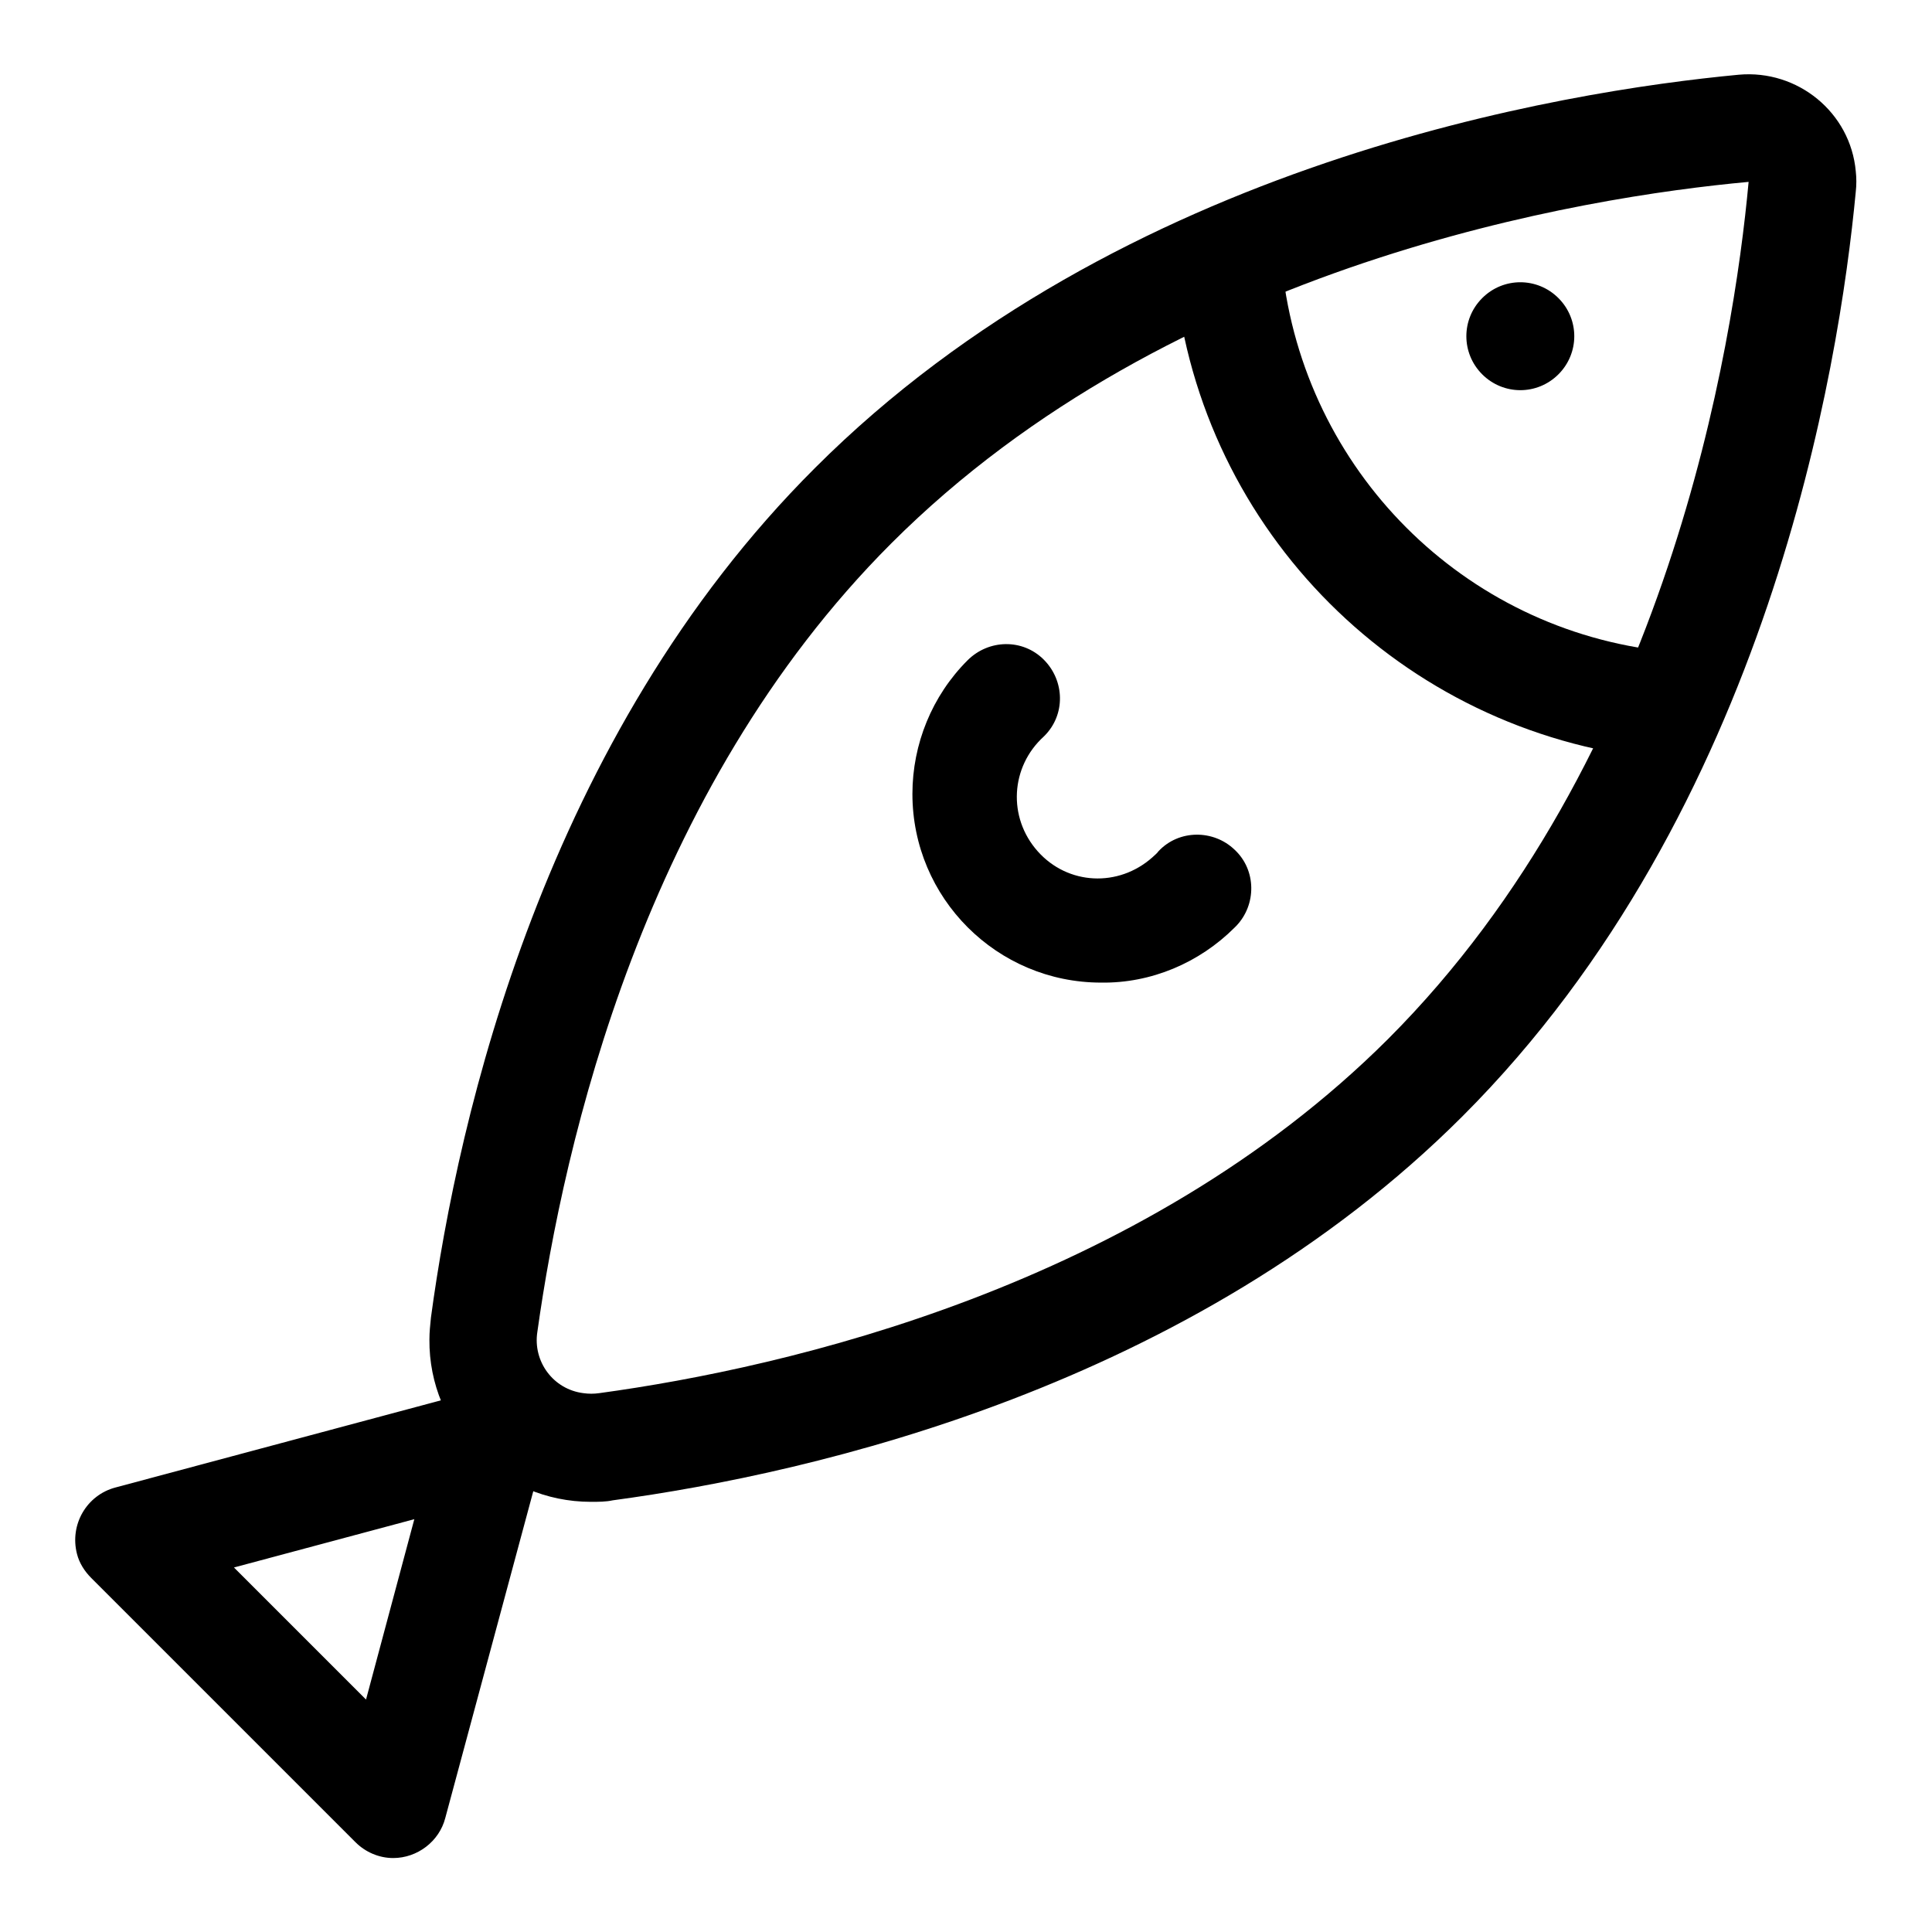
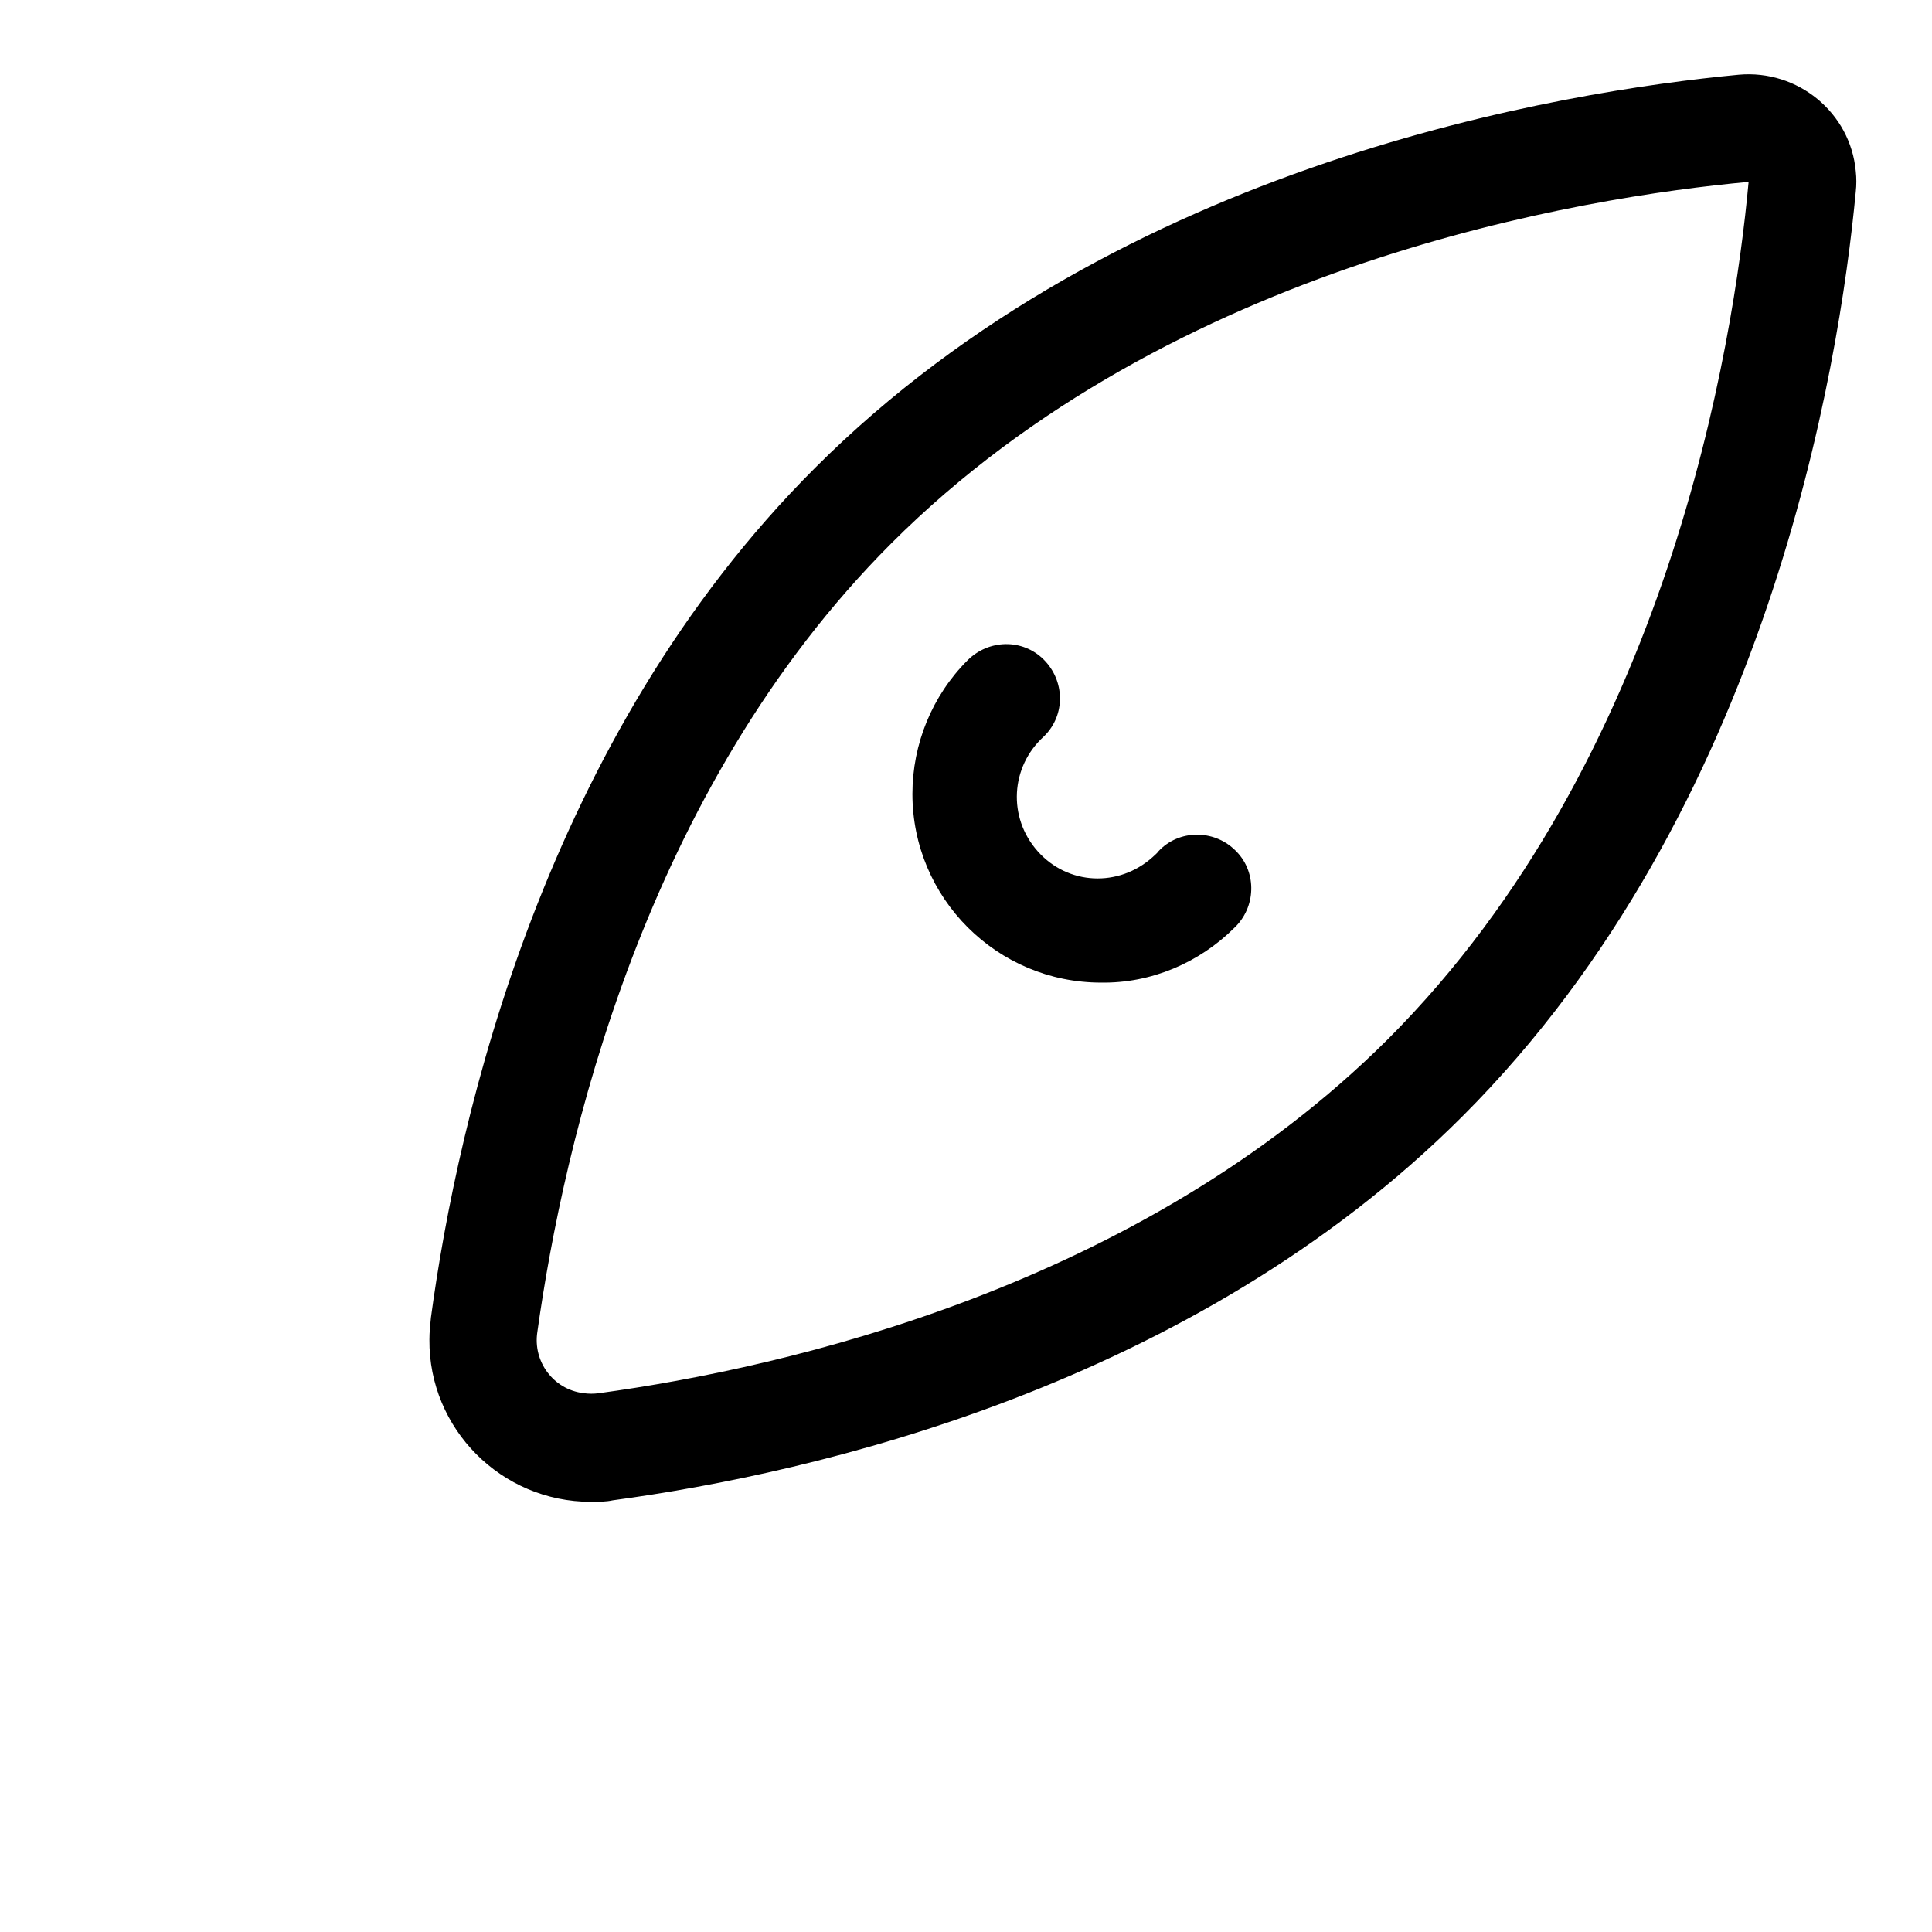
<svg xmlns="http://www.w3.org/2000/svg" version="1.1" x="0px" y="0px" viewBox="0 0 256 256" enable-background="new 0 0 256 256" xml:space="preserve">
  <g>
    <path fill="#000000" d="M78.3,199c-11.9,0-21.5-9.7-21.4-21.5c0-1,0.1-1.9,0.2-2.9C60.7,147.9,72.2,97.7,108,62 c40.5-40.5,99.1-49.9,122.4-52.1c7.8-0.7,14.8,5,15.5,12.8c0.1,0.9,0.1,1.8,0,2.7c-2.2,23.3-11.6,82-52.1,122.5 c-35.8,35.8-85.9,47.3-112.6,50.9C80.3,199,79.3,199,78.3,199L78.3,199z M231.7,24.1c-21.8,2-76.4,10.7-113.6,47.9 c-32.8,32.8-43.4,79.5-46.9,104.5c-0.6,3.9,2.1,7.6,6.1,8.1c0.7,0.1,1.4,0.1,2.1,0c24.9-3.4,71.6-14.1,104.5-46.9 C221,100.6,229.7,45.9,231.7,24.1z" />
-     <path fill="#000000" d="M54.9,201.3l-6.4,23.9L31,207.7L54.9,201.3 M65,184c-0.6,0-1.3,0.1-1.9,0.3l-47.8,12.8 c-3.8,1-6.1,4.9-5.1,8.8c0.3,1.2,1,2.3,1.9,3.2l35,35c1.3,1.3,3.1,2.1,5,2.1c3.2,0,6.1-2.2,6.9-5.3L71.9,193c1-3.8-1.2-7.7-5.1-8.8 C66.3,184.1,65.6,184,65,184L65,184z M220,100.5c-0.3,0-0.5,0-0.8,0c-33.5-3.6-60-30-63.5-63.5c-0.4-3.9,2.4-7.5,6.3-7.9 c3.9-0.4,7.5,2.4,7.9,6.3c0,0,0,0.1,0,0.1c2.9,26.8,24,48,50.8,50.8c3.9,0.4,6.8,3.9,6.4,7.8C226.7,97.8,223.6,100.6,220,100.5 L220,100.5z" />
-     <path fill="#000000" d="M196.4,49.6c2.8,2.8,7.3,2.8,10.1,0c2.8-2.8,2.8-7.3,0-10.1c0,0,0,0,0,0c-2.8-2.8-7.3-2.8-10.1,0 C193.6,42.3,193.6,46.8,196.4,49.6C196.4,49.6,196.4,49.6,196.4,49.6z" />
    <path fill="#000000" d="M145.9,130.2c-13.8,0-25-11.2-25-25c0-6.6,2.6-13,7.3-17.7c2.8-2.8,7.3-2.9,10.1-0.1 c2.8,2.8,2.9,7.3,0.1,10.1c0,0-0.1,0.1-0.1,0.1c-4.4,4-4.8,10.7-0.8,15.2s10.7,4.8,15.2,0.8c0.3-0.3,0.6-0.5,0.8-0.8 c2.7-2.9,7.3-2.9,10.1-0.2c2.9,2.7,2.9,7.3,0.2,10.1c-0.1,0.1-0.1,0.1-0.2,0.2C158.9,127.6,152.5,130.3,145.9,130.2z" />
  </g>
</svg>